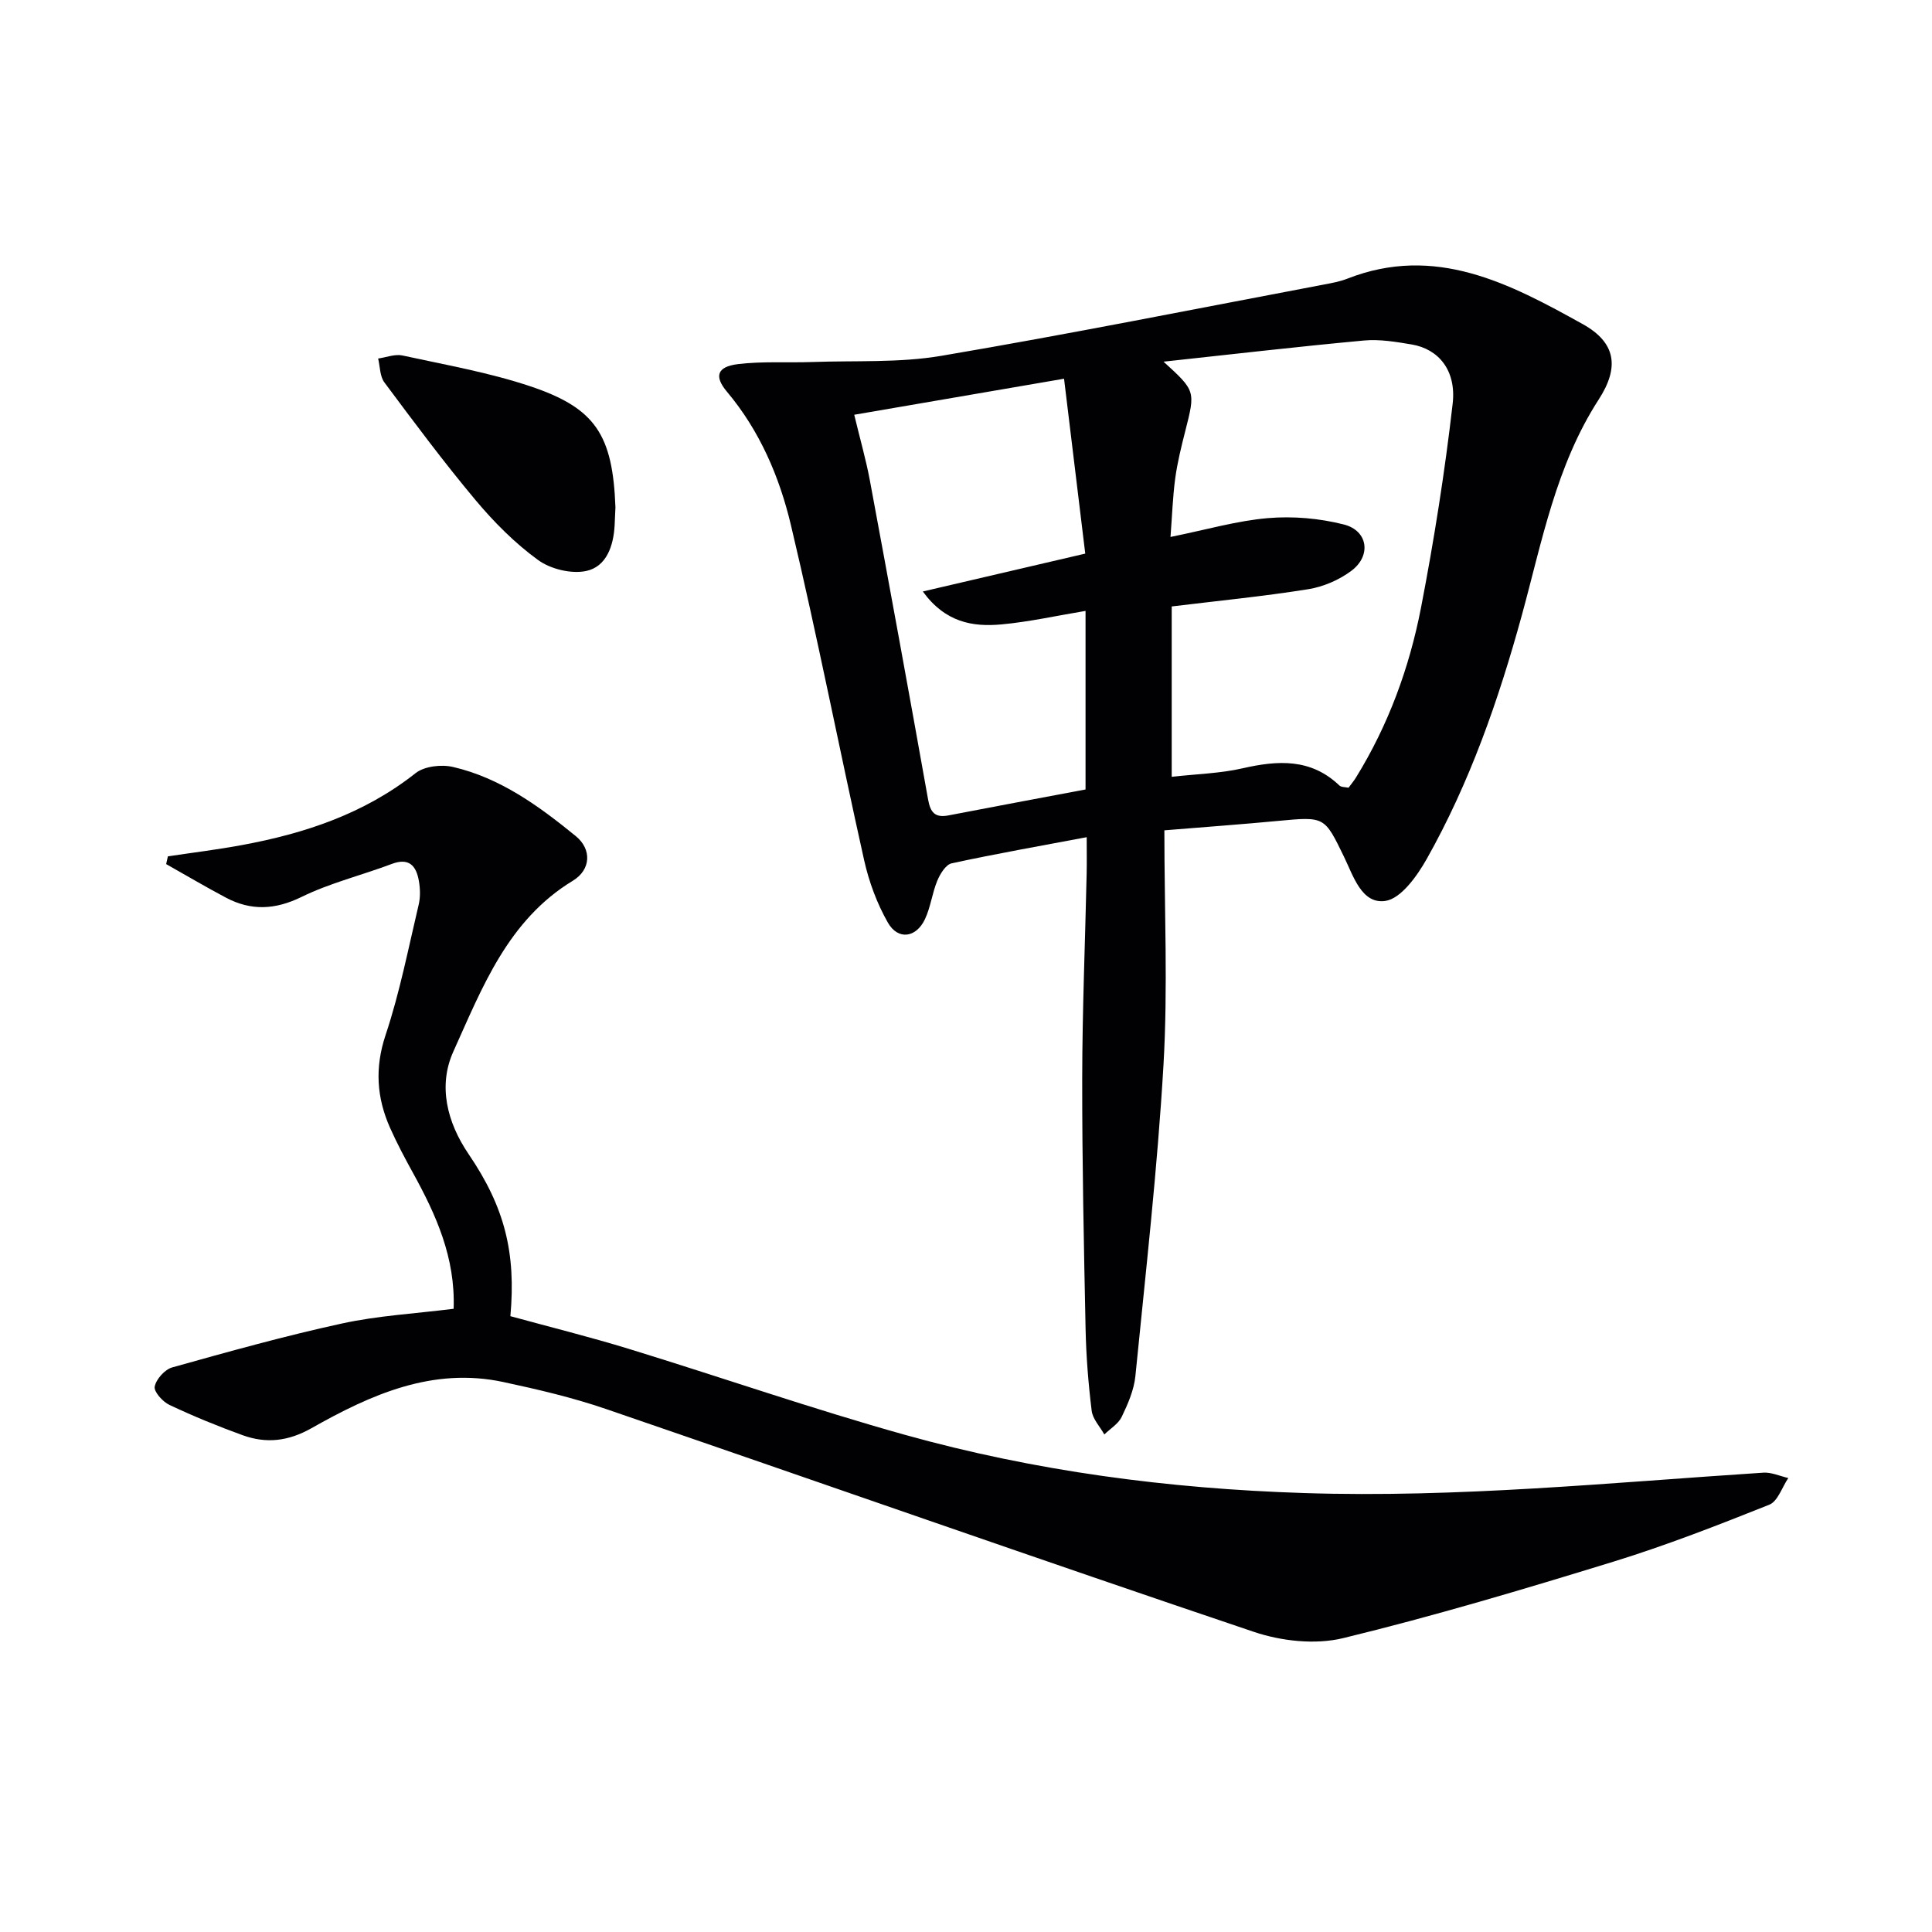
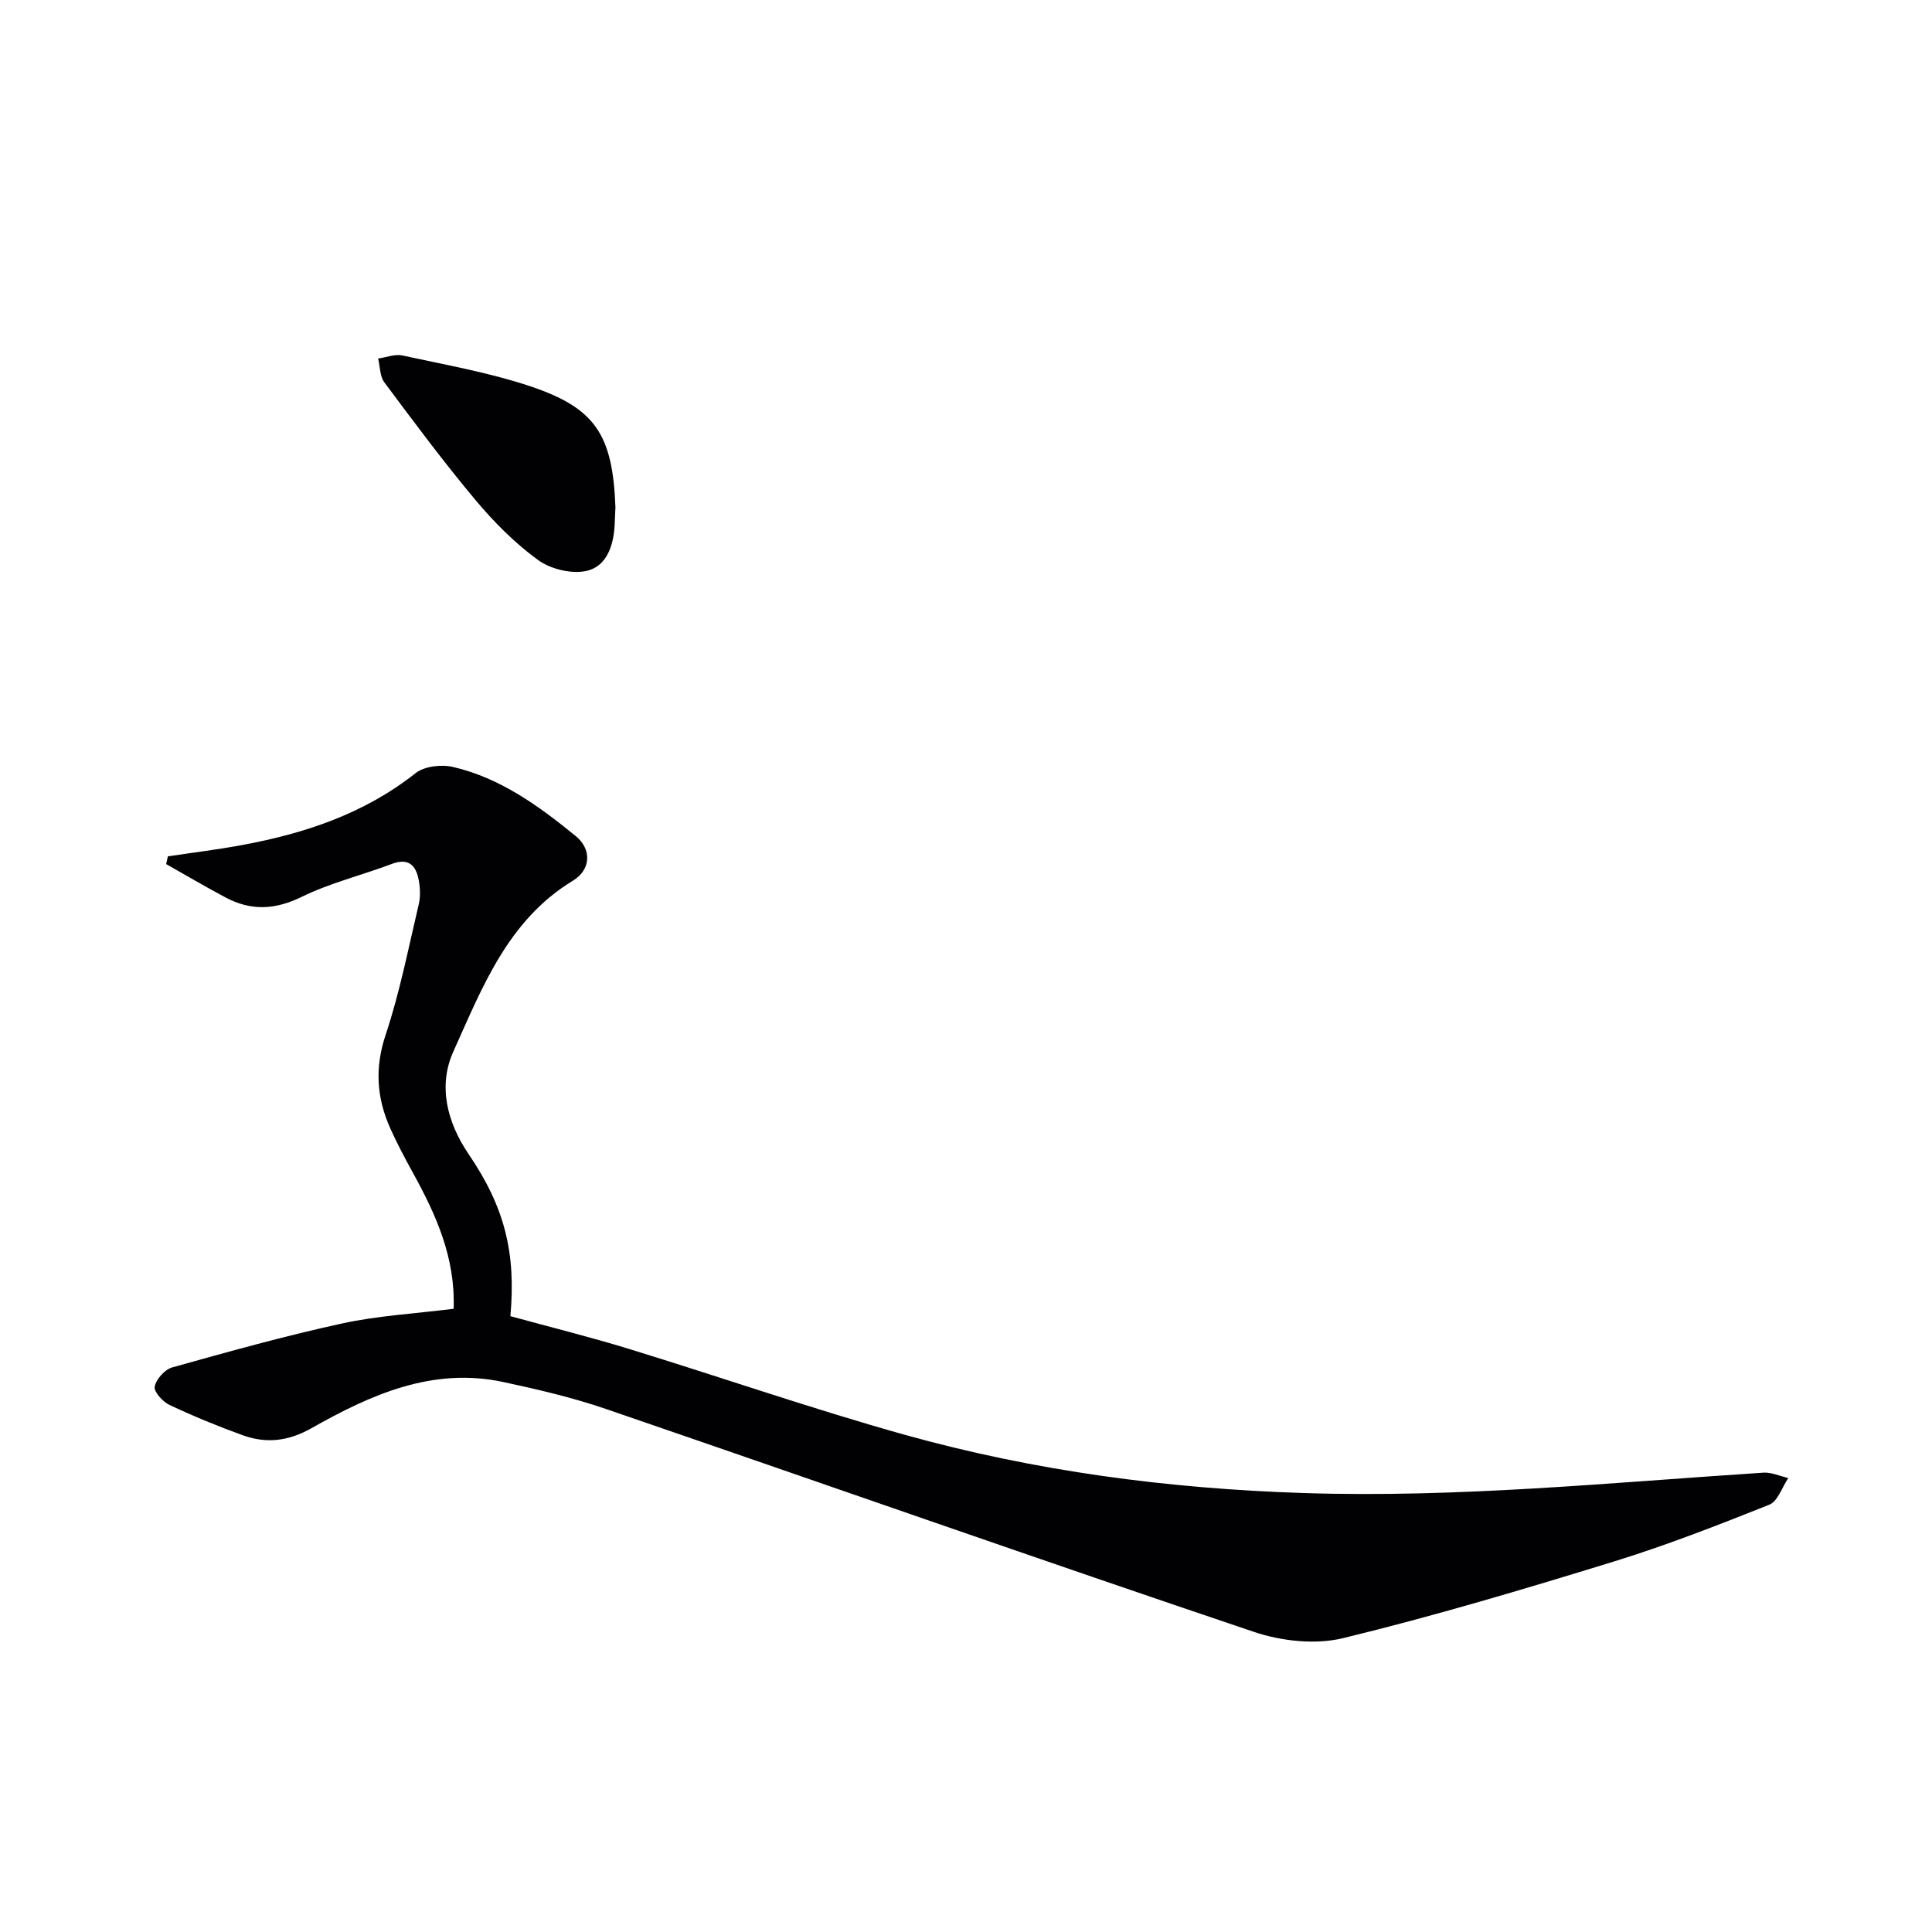
<svg xmlns="http://www.w3.org/2000/svg" enable-background="new 0 0 400 400" viewBox="0 0 400 400">
  <g fill="#010103">
-     <path d="m241.07 171.91c0 16.61.74 32.61-.18 48.51-1.25 21.54-3.69 43.01-5.82 64.48-.29 2.89-1.55 5.78-2.83 8.44-.7 1.46-2.37 2.45-3.6 3.65-.91-1.63-2.41-3.19-2.62-4.91-.69-5.6-1.14-11.25-1.26-16.89-.36-17.3-.72-34.61-.7-51.92.02-14.14.61-28.28.92-42.42.05-2.31.01-4.63.01-7.52-9.59 1.81-18.81 3.43-27.95 5.41-1.22.26-2.39 2.18-2.98 3.59-1.07 2.58-1.38 5.49-2.57 8-1.84 3.86-5.58 4.35-7.67.68-2.25-3.95-3.9-8.42-4.9-12.87-5.16-23.12-9.69-46.39-15.17-69.43-2.37-9.98-6.45-19.54-13.26-27.63-2.67-3.18-2.02-5.16 2.27-5.69 5.09-.62 10.29-.26 15.44-.44 8.91-.32 17.97.2 26.69-1.28 26.48-4.49 52.83-9.77 79.22-14.76 1.63-.31 3.3-.61 4.83-1.21 18.23-7.16 33.66 1.02 48.74 9.4 6.93 3.85 7.61 8.97 3.33 15.59-8.86 13.7-11.75 29.43-15.95 44.76-4.8 17.48-10.76 34.58-19.69 50.42-1.99 3.52-5.32 8.19-8.56 8.66-4.89.7-6.62-5.18-8.55-9.15-4.06-8.34-3.96-8.33-13.65-7.42-7.38.7-14.78 1.23-23.54 1.95zm-.17-97.03c6.65 6.07 6.61 6.06 4.49 14.4-.82 3.21-1.62 6.46-2.07 9.74-.52 3.88-.65 7.81-.98 12.15 7.51-1.52 13.79-3.36 20.19-3.9 5.18-.44 10.66.04 15.7 1.32 4.99 1.27 5.74 6.44 1.58 9.57-2.54 1.91-5.83 3.33-8.96 3.83-9.31 1.49-18.71 2.4-28.26 3.57v35.27c5.21-.59 10.05-.7 14.67-1.76 7.31-1.67 14.13-2.09 20.05 3.56.39.37 1.2.31 1.89.46.59-.8 1.12-1.43 1.55-2.13 6.71-10.87 11.05-22.74 13.46-35.17 2.7-13.98 4.93-28.08 6.55-42.22.79-6.92-2.95-11.32-8.48-12.25-3.26-.55-6.65-1.12-9.9-.82-13.85 1.28-27.66 2.89-41.48 4.38zm-64.04 10.99c1.24 5.17 2.44 9.33 3.23 13.56 4.09 22.01 8.13 44.04 12.06 66.09.48 2.69 1.43 3.84 4.23 3.3 9.41-1.82 18.84-3.57 28.37-5.37 0-12.37 0-24.46 0-36.97-6.03 1-11.71 2.28-17.45 2.8-5.89.53-11.56-.38-16.24-6.82 11.4-2.66 22.06-5.14 33.63-7.84-1.45-11.97-2.89-23.85-4.39-36.21-15.32 2.62-29.15 5-43.44 7.46z" />
-     <path d="m93.92 270.97c.38-10.58-3.63-19.44-8.4-28.1-1.68-3.05-3.32-6.13-4.74-9.31-2.8-6.28-3.22-12.47-.94-19.3 2.93-8.79 4.71-17.96 6.85-26.99.37-1.57.31-3.35.02-4.96-.55-3.07-2.04-4.79-5.6-3.44-6.21 2.34-12.76 3.93-18.68 6.83-5.48 2.68-10.45 2.9-15.65.15-4.18-2.21-8.26-4.63-12.38-6.95.12-.53.24-1.07.36-1.6 5.1-.77 10.22-1.39 15.29-2.33 13.03-2.4 25.34-6.48 35.98-14.89 1.83-1.45 5.35-1.85 7.76-1.29 9.79 2.27 17.78 8.09 25.41 14.31 3.35 2.73 3.16 6.96-.59 9.24-13.48 8.18-18.78 22.16-24.75 35.37-3.17 7.02-1.37 14.57 3.17 21.25 7.47 10.98 9.82 20.43 8.64 33.54 8.14 2.23 16.45 4.29 24.62 6.8 19.03 5.84 37.85 12.39 57.01 17.75 26.99 7.54 54.61 11.17 82.68 12.07 31.84 1.03 63.43-2.16 95.1-4.22 1.69-.11 3.45.72 5.17 1.11-1.29 1.89-2.17 4.81-3.93 5.52-10.63 4.24-21.33 8.42-32.26 11.79-18.54 5.7-37.16 11.27-55.99 15.84-5.76 1.4-12.78.62-18.5-1.31-44.81-15.11-89.42-30.81-134.16-46.15-6.89-2.36-14.04-4.03-21.17-5.56-14.7-3.16-27.49 2.62-39.75 9.55-4.81 2.72-9.36 3.22-14.24 1.46-5.15-1.86-10.23-3.95-15.17-6.28-1.4-.66-3.27-2.74-3.05-3.8.31-1.54 2.09-3.53 3.62-3.96 11.65-3.26 23.32-6.52 35.13-9.09 7.4-1.62 15.08-2.04 23.14-3.05z" />
+     <path d="m93.92 270.97c.38-10.58-3.63-19.44-8.4-28.1-1.68-3.05-3.32-6.13-4.74-9.31-2.8-6.28-3.22-12.47-.94-19.3 2.93-8.79 4.71-17.96 6.85-26.99.37-1.57.31-3.35.02-4.96-.55-3.07-2.04-4.79-5.6-3.44-6.21 2.34-12.76 3.93-18.68 6.83-5.48 2.68-10.45 2.9-15.65.15-4.18-2.21-8.26-4.63-12.38-6.95.12-.53.24-1.07.36-1.6 5.1-.77 10.22-1.39 15.29-2.33 13.03-2.4 25.34-6.48 35.98-14.89 1.83-1.45 5.35-1.85 7.76-1.29 9.79 2.27 17.78 8.09 25.41 14.31 3.35 2.73 3.16 6.96-.59 9.24-13.48 8.18-18.78 22.16-24.75 35.37-3.17 7.02-1.37 14.57 3.17 21.25 7.47 10.98 9.82 20.43 8.64 33.54 8.14 2.23 16.45 4.29 24.62 6.8 19.03 5.84 37.85 12.39 57.01 17.75 26.99 7.54 54.61 11.17 82.68 12.07 31.84 1.03 63.43-2.16 95.1-4.22 1.69-.11 3.45.72 5.17 1.11-1.29 1.89-2.17 4.81-3.93 5.52-10.63 4.24-21.33 8.42-32.26 11.79-18.54 5.7-37.16 11.27-55.99 15.84-5.76 1.4-12.78.62-18.5-1.31-44.81-15.11-89.42-30.81-134.16-46.15-6.89-2.36-14.04-4.03-21.17-5.56-14.7-3.16-27.49 2.62-39.75 9.55-4.81 2.72-9.36 3.22-14.24 1.46-5.15-1.86-10.23-3.95-15.17-6.28-1.4-.66-3.27-2.74-3.05-3.8.31-1.54 2.09-3.53 3.62-3.96 11.65-3.26 23.32-6.52 35.13-9.09 7.4-1.62 15.08-2.04 23.14-3.05" />
    <path d="m127.42 105.03c-.04.78-.09 2.27-.17 3.77-.24 4.26-1.7 8.53-5.9 9.42-3.09.65-7.38-.4-9.97-2.29-4.78-3.48-9.09-7.81-12.9-12.36-6.6-7.88-12.75-16.15-18.9-24.4-.94-1.26-.89-3.27-1.29-4.94 1.69-.24 3.48-.97 5.04-.63 8.88 1.94 17.91 3.51 26.5 6.39 13.48 4.52 17.03 10.05 17.59 25.04z" />
  </g>
</svg>